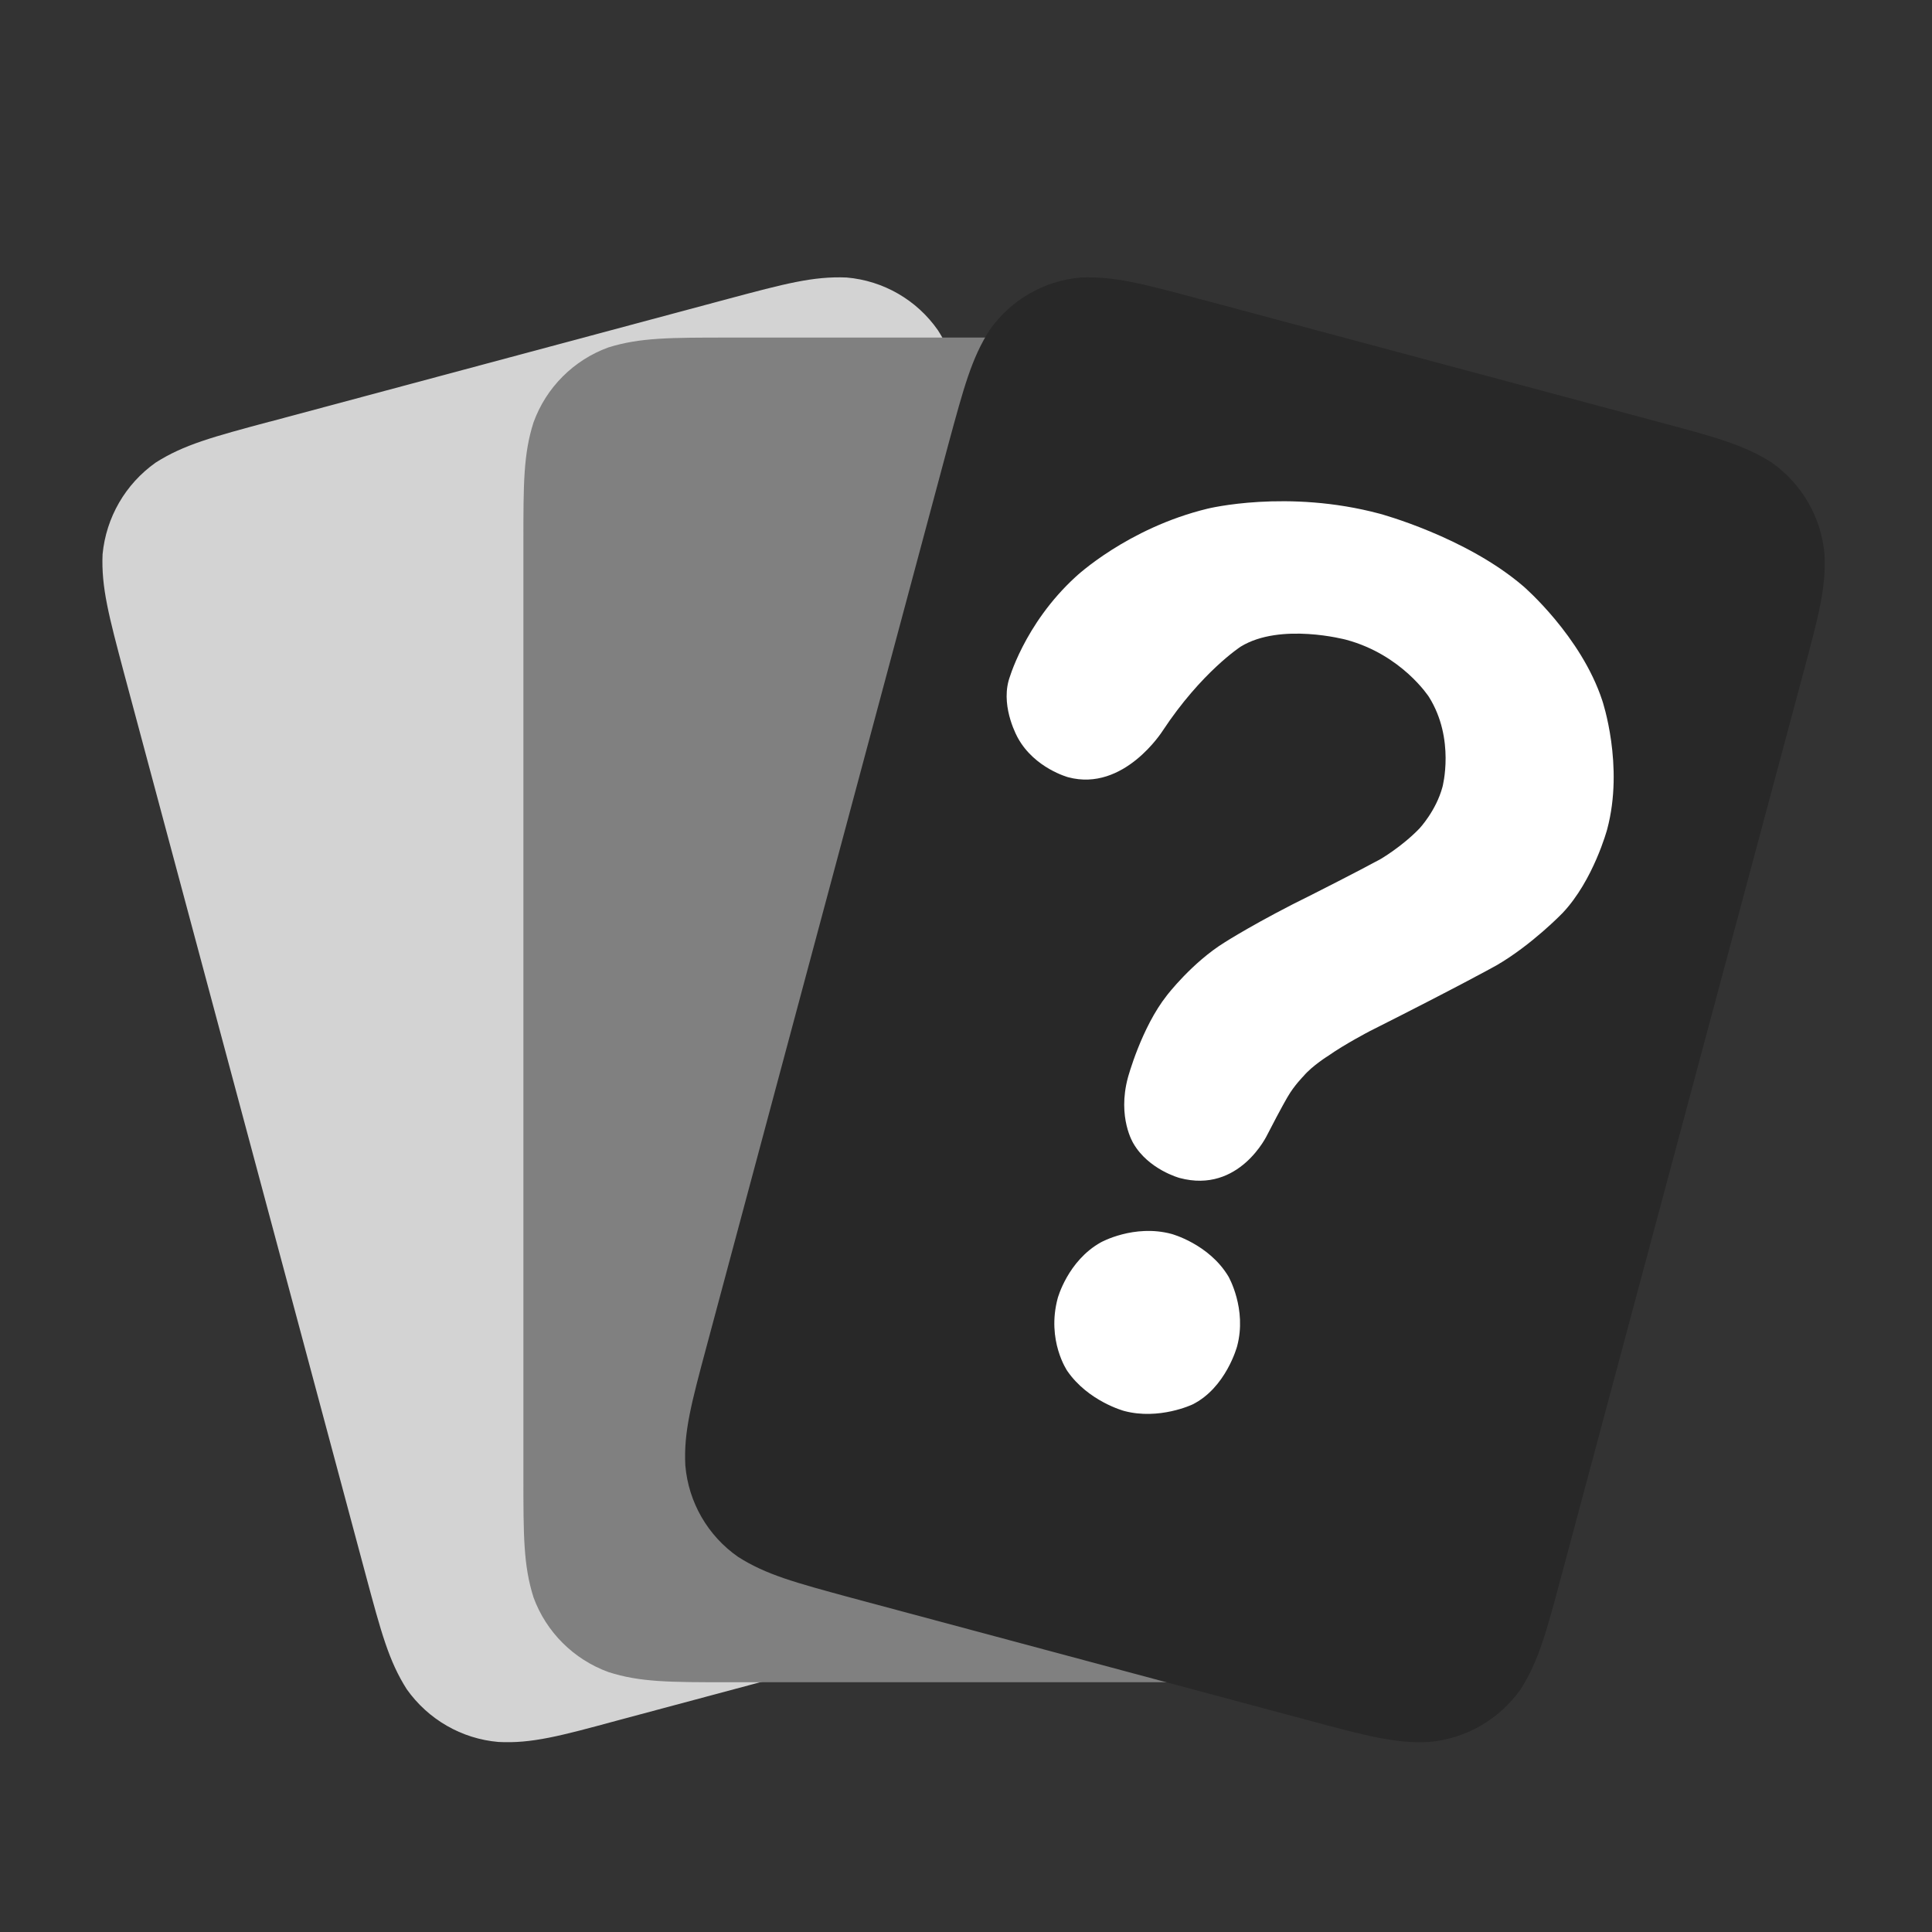
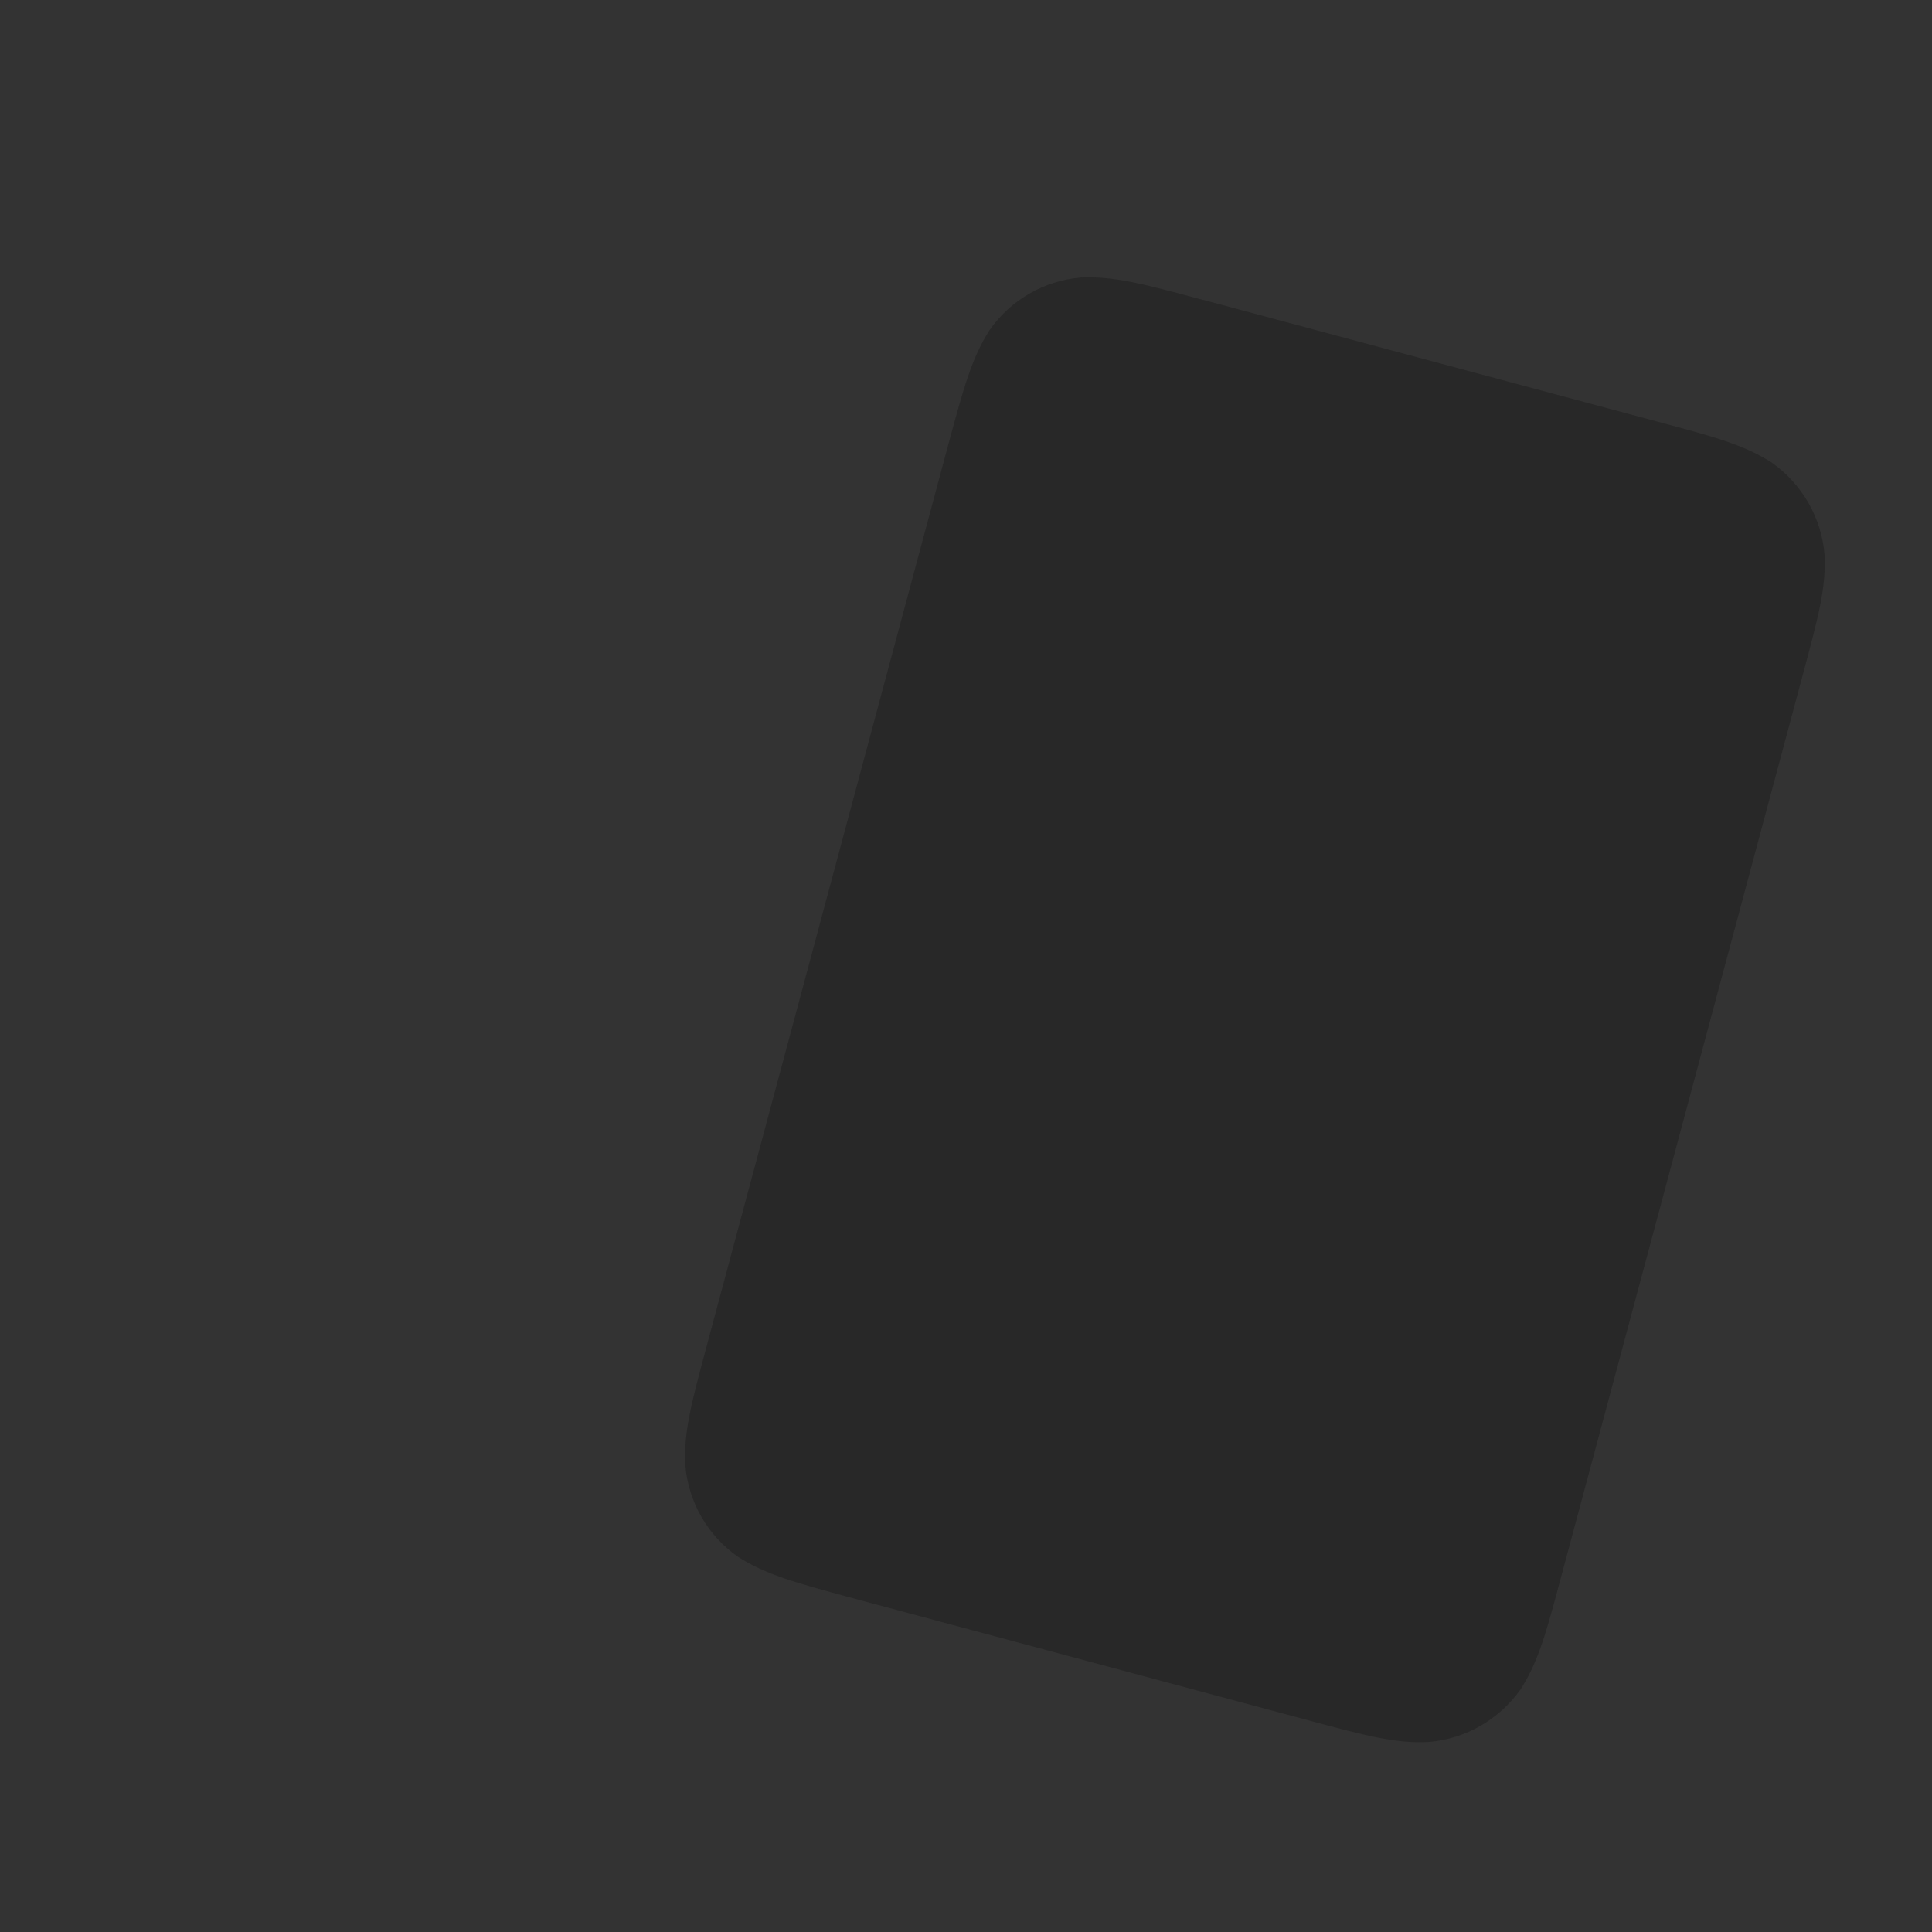
<svg xmlns="http://www.w3.org/2000/svg" xmlns:xlink="http://www.w3.org/1999/xlink" x="0" y="0" width="550" height="550" viewBox="0 0 550 550" version="1.1">
  <rect x="0" y="0" width="550" height="550" fill="#333333" stroke="none" />
  <defs>
-     <path id="questionmark" d="M431,-17c0,0,-45,0,-79,29c0,0,-34,29,-34,82c0,0,0,47,33,79c0,0,33,32,80,32c0,0,47,0,80,-32c0,0,32,-32,32,-79c0,0,0,-52,-34,-82c0,0,-34,-29,-78,-29Zm-8,290c0,0,-39,0,-65,26c0,0,-27,25,-27,75c0,0,0,63,20,109c0,0,19,46,51,80c0,0,32,35,87,83c0,0,47,42,69,63c0,0,21,21,36,48c0,0,14,26,14,56c0,0,0,60,-44,101c0,0,-45,41,-115,41c0,0,-82,0,-121,-41c0,0,-38,-42,-65,-123c0,0,-26,-84,-96,-84c0,0,-42,0,-71,30c0,0,-29,29,-29,64c0,0,0,71,46,143c0,0,45,73,133,121c0,0,87,48,203,48c0,0,108,0,191,-40c0,0,83,-40,128,-109c0,0,46,-69,46,-149c0,0,0,-64,-26,-112c0,0,-26,-47,-61,-82c0,0,-36,-35,-128,-117c0,0,-25,-23,-40,-41c0,0,-16,-17,-23,-32c0,0,-8,-14,-12,-29c0,0,-4,-14,-12,-51c0,0,-14,-78,-89,-78Z" transform="scale(0.001,-0.001)" />
-   </defs>
-   <path d="M76.6,120.1l130.6,-35C223.3,80.8,231.5,78.6,241,79c10.5,.9,20,6.4,26,15c5.1,8,7.3,16.2,11.7,32.7l68.8,256.7c4.3,16.1,6.5,24.3,6.1,33.8c-.9,10.5,-6.4,20,-15,26c-8,5.1,-16.2,7.3,-32.6,11.7L175.7,489.8c-16.2,4.4,-24.4,6.6,-33.8,6.1c-10.5,-.9,-20,-6.4,-26.1,-15c-5.1,-8,-7.3,-16.2,-11.7,-32.6L35.3,191.6C31,175.4,28.8,167.2,29.2,157.8c1,-10.5,6.5,-20,15.1,-26.1c8,-5.1,16.2,-7.3,32.6,-11.7Z" fill="#D3D3D3" />
-   <path d="M207.4,96.1H342.6c16.7,0,25.2,0,34.2,2.8c9.9,3.6,17.7,11.4,21.3,21.3c2.9,9,2.9,17.5,2.9,34.5V420.5c0,16.7,0,25.2,-2.9,34.3c-3.6,9.8,-11.4,17.6,-21.3,21.2c-9,2.9,-17.5,2.9,-34.5,2.9H207.4c-16.7,0,-25.2,0,-34.2,-2.9c-9.9,-3.6,-17.7,-11.4,-21.3,-21.2C149,445.7,149,437.2,149,420.2V154.5c0,-16.8,0,-25.3,2.9,-34.3c3.6,-9.9,11.4,-17.7,21.3,-21.3c9,-2.8,17.5,-2.8,34.5,-2.8Z" fill="#808080" />
+     </defs>
  <path d="M341.5,85.1l130.6,35c16.1,4.3,24.3,6.5,32.3,11.6c8.6,6.1,14.1,15.6,15,26.1c.5,9.4,-1.7,17.6,-6.1,34L444.5,448.6c-4.3,16.1,-6.5,24.3,-11.6,32.3c-6.1,8.6,-15.6,14.1,-26.1,15c-9.4,.5,-17.7,-1.7,-34.1,-6.1L242.5,454.9c-16.2,-4.4,-24.4,-6.6,-32.4,-11.7c-8.6,-6,-14.1,-15.5,-15,-26c-.5,-9.5,1.7,-17.7,6.1,-34.1L270,126.4C274.4,110.2,276.6,102,281.7,94c6,-8.6,15.5,-14.1,26,-15c9.5,-.4,17.7,1.8,34.1,6.2Z" fill="#282828" />
  <use xlink:href="#questionmark" transform="matrix(227,60.8,-60.8,227,223.2,371.6)" fill="#FFFFFF" />
</svg>